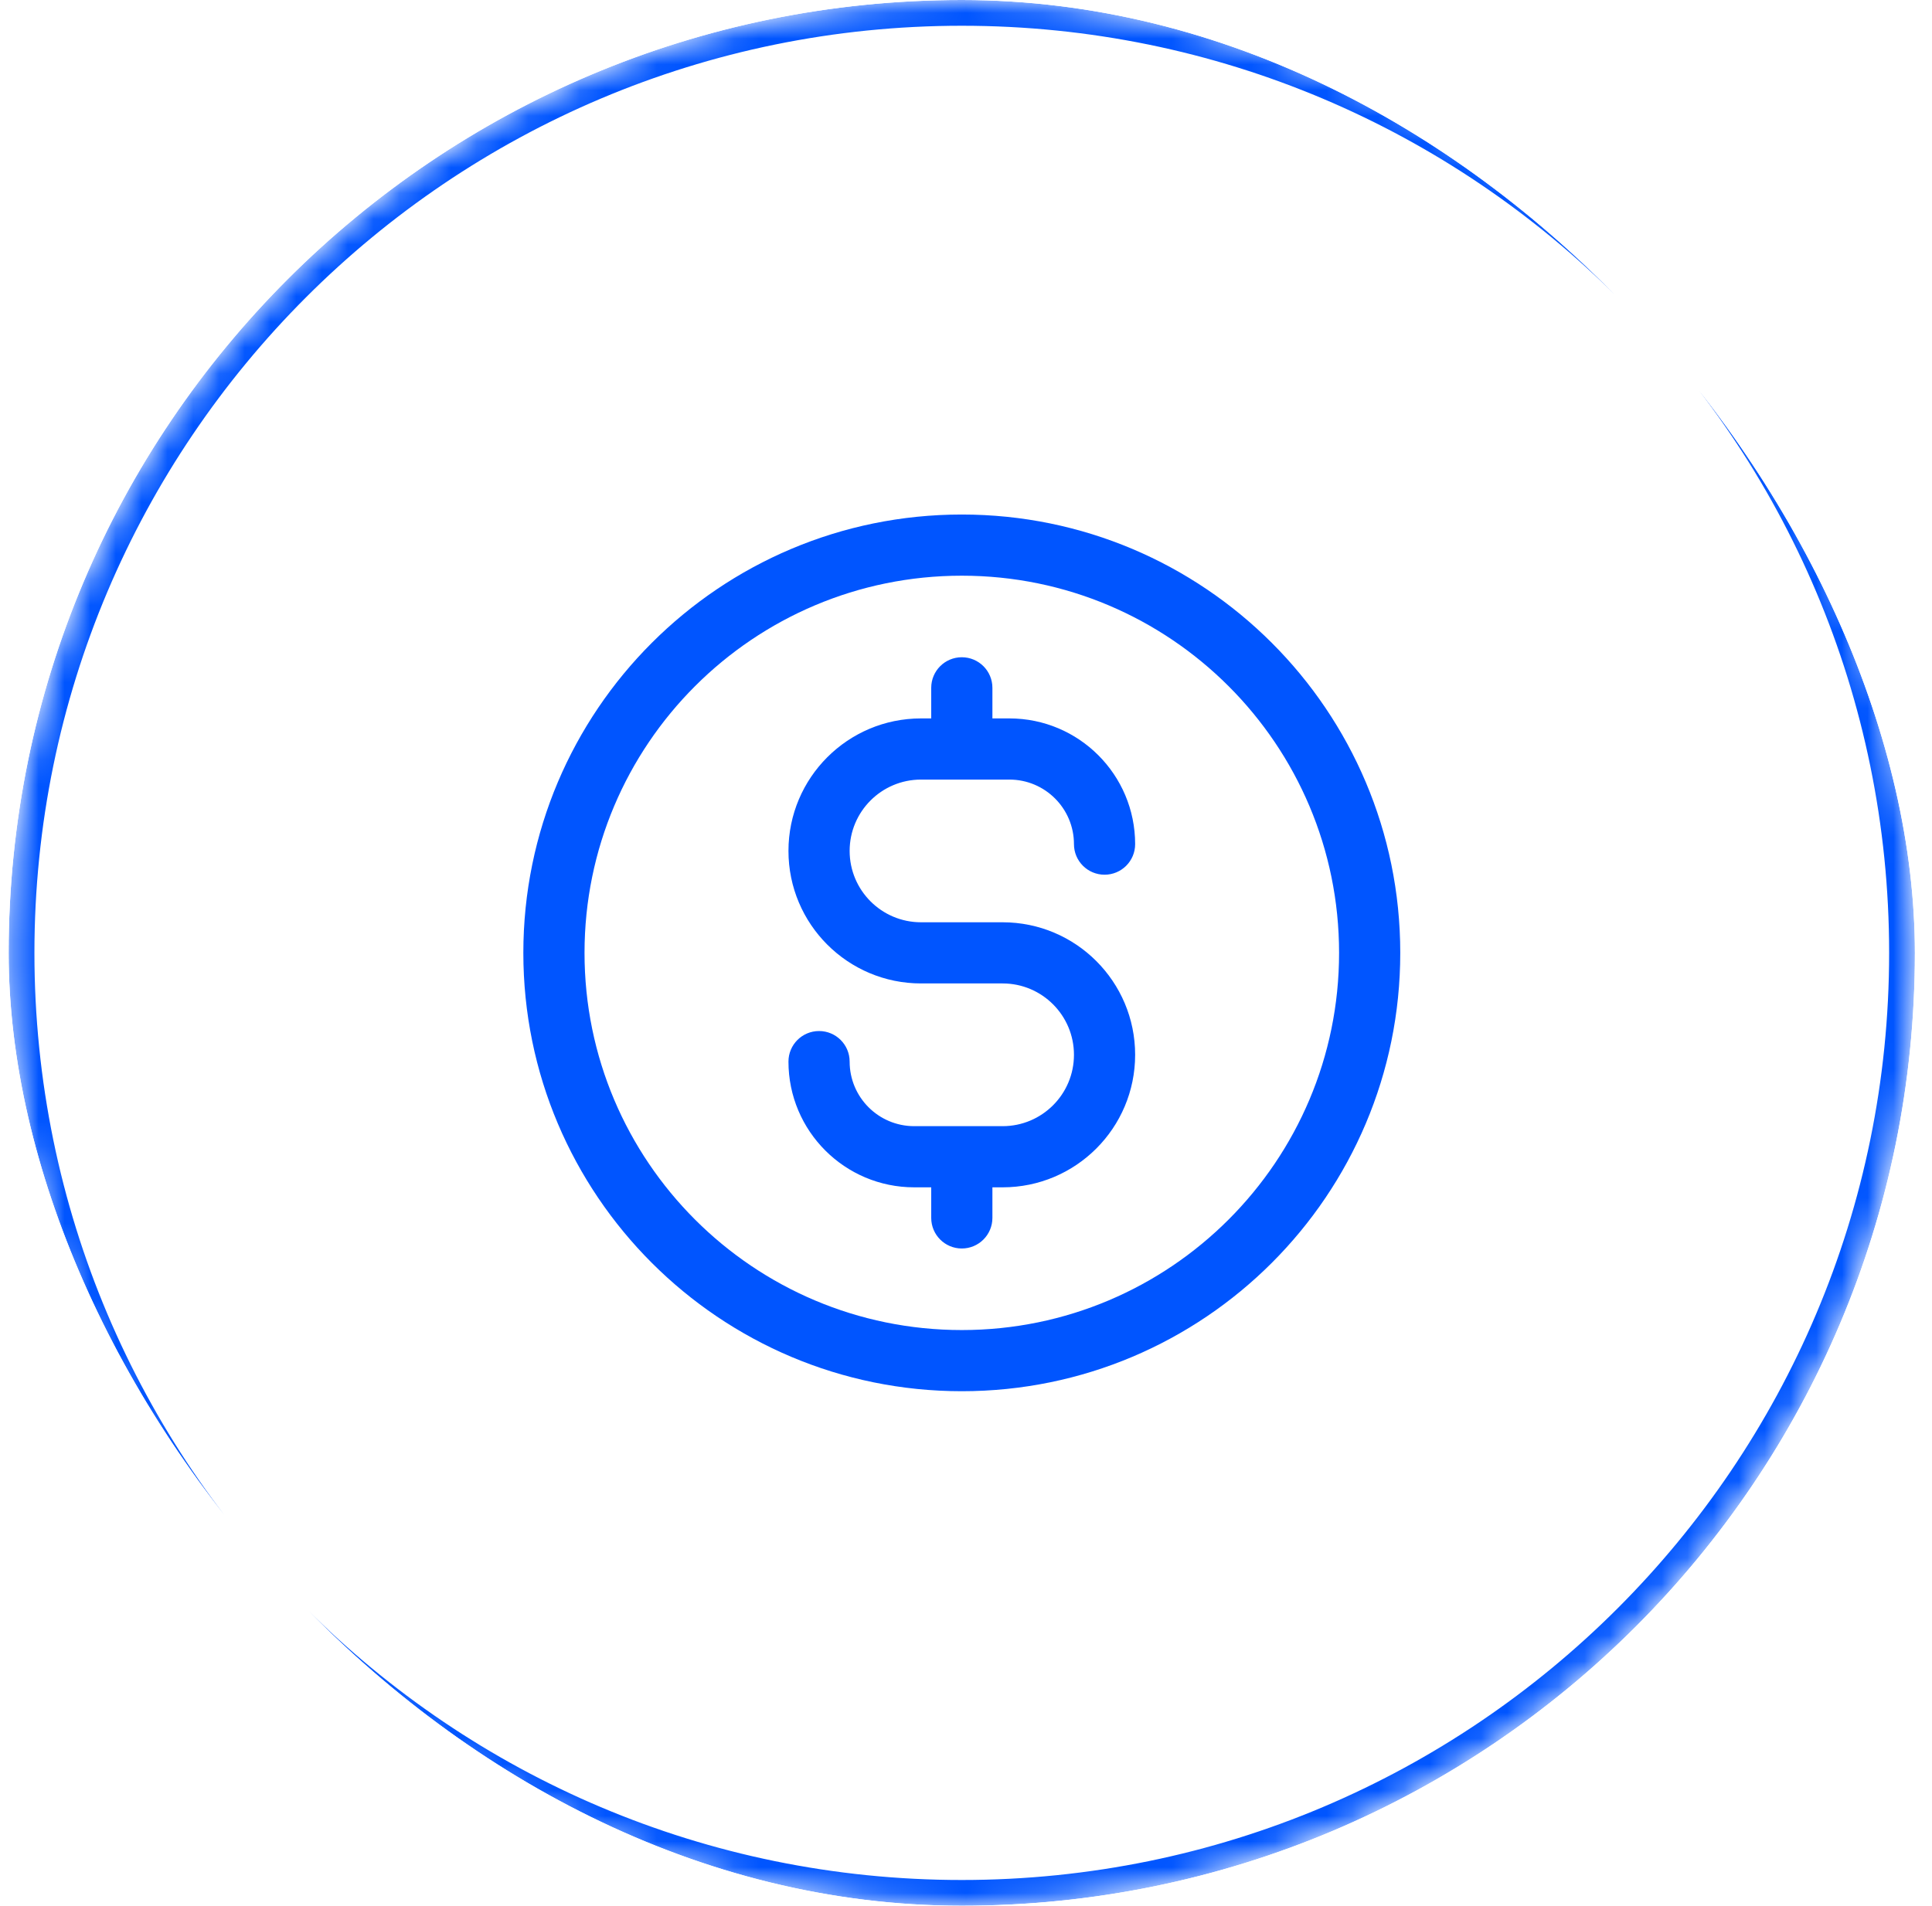
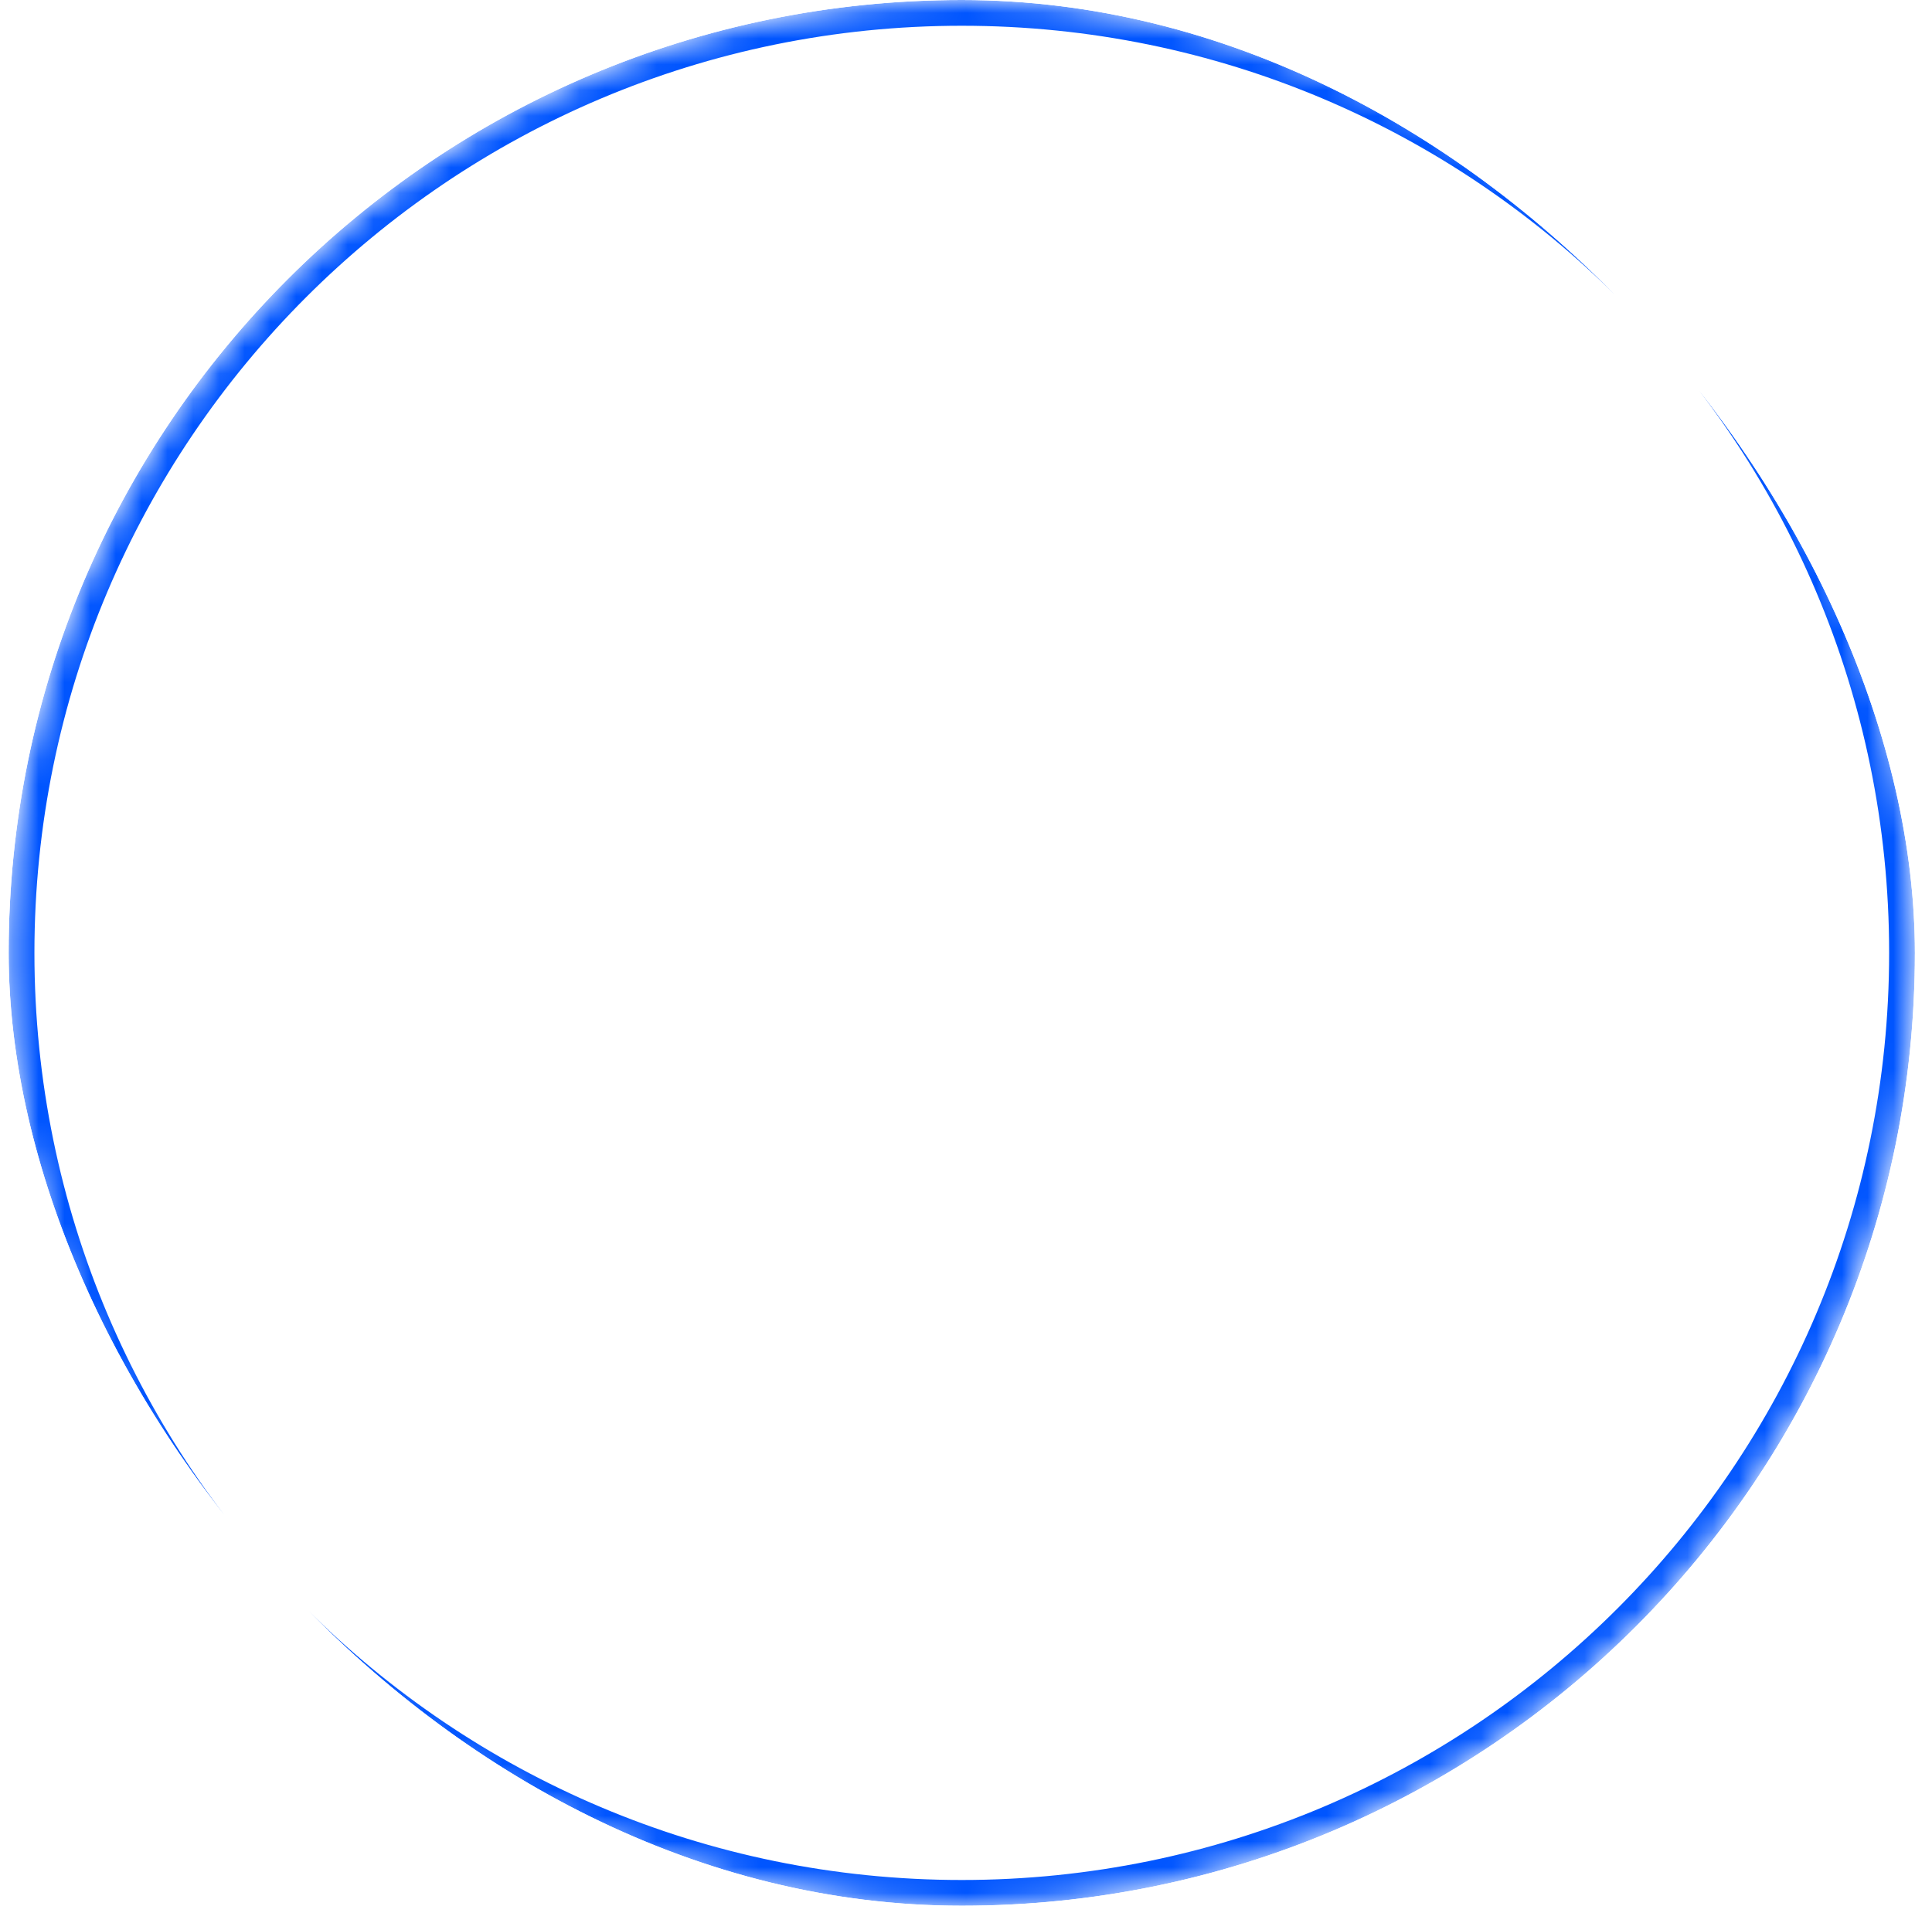
<svg xmlns="http://www.w3.org/2000/svg" width="75" height="74" viewBox="0 0 75 74" fill="none">
  <g clip-path="url(#clip0_3913_10954)">
-     <path fill-rule="evenodd" clip-rule="evenodd" d="M37.337 22.354C29.249 22.354 22.691 28.911 22.691 37C22.691 45.089 29.249 51.646 37.337 51.646C45.426 51.646 51.983 45.089 51.983 37C51.983 28.911 45.426 22.354 37.337 22.354ZM20.316 37C20.316 27.599 27.937 19.979 37.337 19.979C46.738 19.979 54.358 27.599 54.358 37C54.358 46.4 46.738 54.021 37.337 54.021C27.937 54.021 20.316 46.4 20.316 37ZM37.337 25.521C37.993 25.521 38.525 26.052 38.525 26.708V27.896H39.184C41.881 27.896 44.066 30.081 44.066 32.778C44.066 33.434 43.535 33.965 42.879 33.965C42.223 33.965 41.691 33.434 41.691 32.778C41.691 31.393 40.569 30.271 39.184 30.271H35.754C34.224 30.271 32.983 31.511 32.983 33.041C32.983 34.572 34.224 35.812 35.754 35.812H38.921C41.763 35.812 44.066 38.116 44.066 40.958C44.066 43.8 41.763 46.104 38.921 46.104H38.525V47.291C38.525 47.947 37.993 48.479 37.337 48.479C36.681 48.479 36.15 47.947 36.15 47.291V46.104H35.49C32.794 46.104 30.608 43.918 30.608 41.222C30.608 40.566 31.14 40.035 31.796 40.035C32.451 40.035 32.983 40.566 32.983 41.222C32.983 42.607 34.105 43.729 35.49 43.729H38.921C40.451 43.729 41.691 42.489 41.691 40.958C41.691 39.428 40.451 38.187 38.921 38.187H35.754C32.912 38.187 30.608 35.883 30.608 33.041C30.608 30.2 32.912 27.896 35.754 27.896H36.15V26.708C36.15 26.052 36.681 25.521 37.337 25.521Z" fill="#0055FF" />
    <mask id="path-3-inside-1_3913_10954" fill="white">
      <path d="M0.336 37C0.336 16.566 16.901 0 37.336 0C57.77 0 74.336 16.566 74.336 37C74.336 57.434 57.77 74 37.336 74C16.901 74 0.336 57.434 0.336 37Z" />
    </mask>
    <path d="M37.336 74V73C17.454 73 1.336 56.882 1.336 37H0.336H-0.664C-0.664 57.987 16.349 75 37.336 75V74ZM74.336 37H73.336C73.336 56.882 57.218 73 37.336 73V74V75C58.323 75 75.336 57.987 75.336 37H74.336ZM37.336 0V1C57.218 1 73.336 17.118 73.336 37H74.336H75.336C75.336 16.013 58.323 -1 37.336 -1V0ZM37.336 0V-1C16.349 -1 -0.664 16.013 -0.664 37H0.336H1.336C1.336 17.118 17.454 1 37.336 1V0Z" fill="#0055FF" mask="url(#path-3-inside-1_3913_10954)" />
  </g>
  <defs>
    <clipPath id="clip0_3913_10954">
      <rect x="0.336" width="74" height="74" rx="37" fill="white" />
    </clipPath>
  </defs>
</svg>